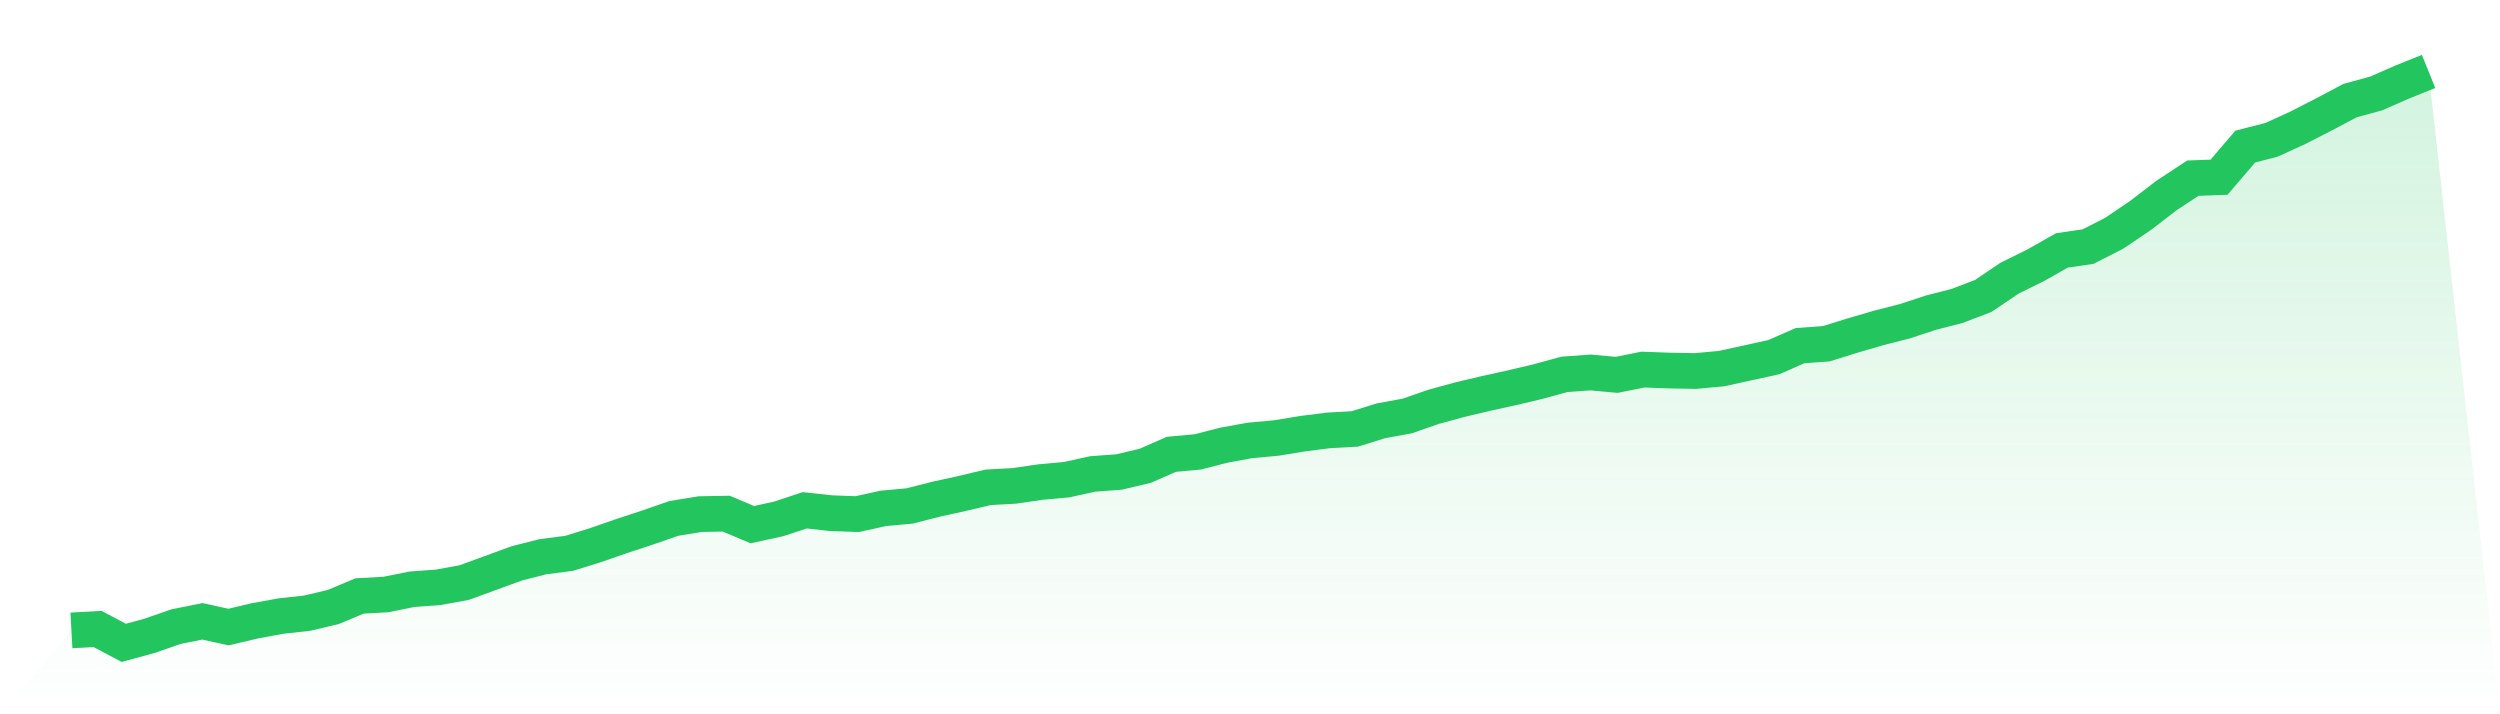
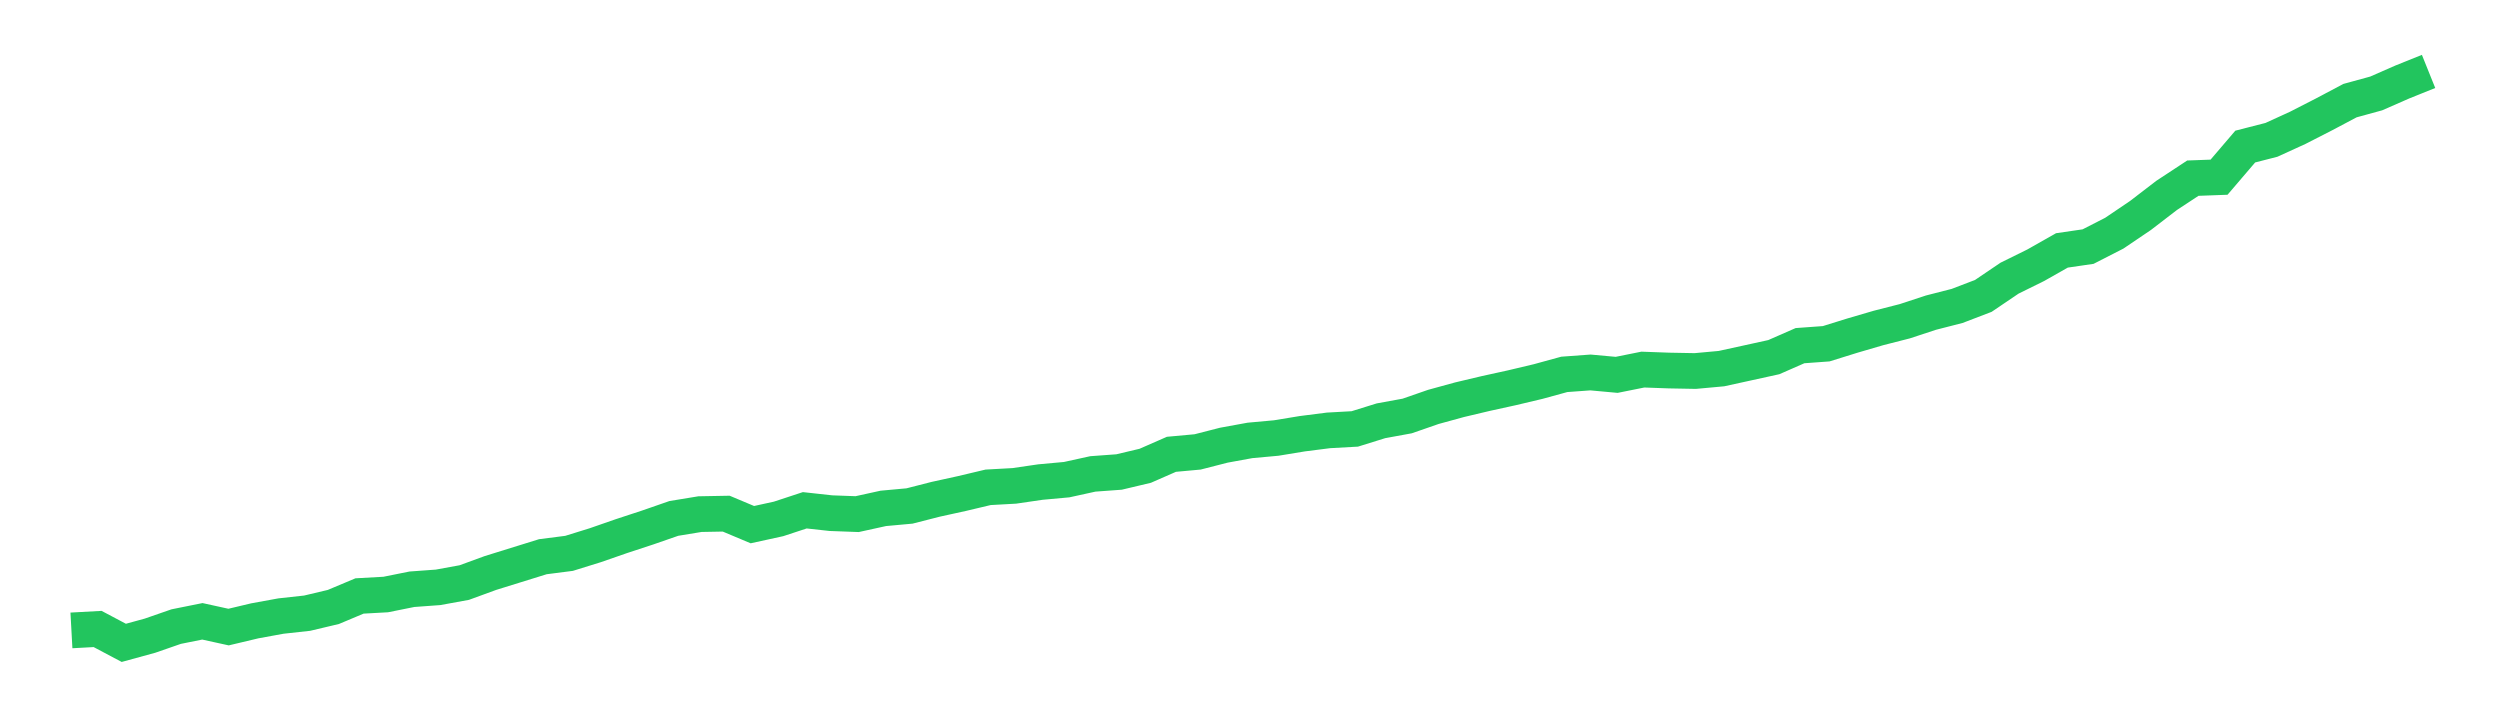
<svg xmlns="http://www.w3.org/2000/svg" viewBox="0 0 140 40">
  <defs>
    <linearGradient id="gradient" x1="0" x2="0" y1="0" y2="1">
      <stop offset="0%" stop-color="#22c55e" stop-opacity="0.2" />
      <stop offset="100%" stop-color="#22c55e" stop-opacity="0" />
    </linearGradient>
  </defs>
-   <path d="M4,35.303 L4,35.303 L5.467,35.223 L6.933,36 L8.4,35.598 L9.867,35.089 L11.333,34.794 L12.8,35.116 L14.267,34.767 L15.733,34.499 L17.2,34.338 L18.667,33.99 L20.133,33.374 L21.6,33.293 L23.067,32.998 L24.533,32.891 L26,32.623 L27.467,32.087 L28.933,31.551 L30.4,31.176 L31.867,30.988 L33.333,30.533 L34.8,30.023 L36.267,29.541 L37.733,29.032 L39.2,28.791 L40.667,28.764 L42.133,29.38 L43.6,29.059 L45.067,28.576 L46.533,28.737 L48,28.791 L49.467,28.469 L50.933,28.335 L52.4,27.96 L53.867,27.638 L55.333,27.29 L56.8,27.209 L58.267,26.995 L59.733,26.861 L61.2,26.539 L62.667,26.432 L64.133,26.084 L65.6,25.441 L67.067,25.307 L68.533,24.931 L70,24.663 L71.467,24.529 L72.933,24.288 L74.4,24.101 L75.867,24.02 L77.333,23.564 L78.8,23.296 L80.267,22.787 L81.733,22.385 L83.2,22.037 L84.667,21.715 L86.133,21.367 L87.6,20.965 L89.067,20.858 L90.533,20.992 L92,20.697 L93.467,20.75 L94.933,20.777 L96.4,20.643 L97.867,20.322 L99.333,20 L100.8,19.357 L102.267,19.25 L103.733,18.794 L105.2,18.365 L106.667,17.99 L108.133,17.508 L109.6,17.132 L111.067,16.57 L112.533,15.578 L114,14.854 L115.467,14.023 L116.933,13.809 L118.4,13.059 L119.867,12.067 L121.333,10.941 L122.8,9.977 L124.267,9.923 L125.733,8.208 L127.2,7.832 L128.667,7.162 L130.133,6.412 L131.6,5.635 L133.067,5.233 L134.533,4.59 L136,4 L140,40 L0,40 z" fill="url(#gradient)" />
-   <path d="M4,35.303 L4,35.303 L5.467,35.223 L6.933,36 L8.4,35.598 L9.867,35.089 L11.333,34.794 L12.8,35.116 L14.267,34.767 L15.733,34.499 L17.2,34.338 L18.667,33.99 L20.133,33.374 L21.6,33.293 L23.067,32.998 L24.533,32.891 L26,32.623 L27.467,32.087 L28.933,31.551 L30.4,31.176 L31.867,30.988 L33.333,30.533 L34.8,30.023 L36.267,29.541 L37.733,29.032 L39.2,28.791 L40.667,28.764 L42.133,29.38 L43.6,29.059 L45.067,28.576 L46.533,28.737 L48,28.791 L49.467,28.469 L50.933,28.335 L52.4,27.96 L53.867,27.638 L55.333,27.29 L56.8,27.209 L58.267,26.995 L59.733,26.861 L61.2,26.539 L62.667,26.432 L64.133,26.084 L65.6,25.441 L67.067,25.307 L68.533,24.931 L70,24.663 L71.467,24.529 L72.933,24.288 L74.4,24.101 L75.867,24.02 L77.333,23.564 L78.8,23.296 L80.267,22.787 L81.733,22.385 L83.2,22.037 L84.667,21.715 L86.133,21.367 L87.6,20.965 L89.067,20.858 L90.533,20.992 L92,20.697 L93.467,20.75 L94.933,20.777 L96.4,20.643 L97.867,20.322 L99.333,20 L100.8,19.357 L102.267,19.25 L103.733,18.794 L105.2,18.365 L106.667,17.99 L108.133,17.508 L109.6,17.132 L111.067,16.57 L112.533,15.578 L114,14.854 L115.467,14.023 L116.933,13.809 L118.4,13.059 L119.867,12.067 L121.333,10.941 L122.8,9.977 L124.267,9.923 L125.733,8.208 L127.2,7.832 L128.667,7.162 L130.133,6.412 L131.6,5.635 L133.067,5.233 L134.533,4.59 L136,4" fill="none" stroke="#22c55e" stroke-width="2" />
+   <path d="M4,35.303 L4,35.303 L5.467,35.223 L6.933,36 L8.4,35.598 L9.867,35.089 L11.333,34.794 L12.8,35.116 L14.267,34.767 L15.733,34.499 L17.2,34.338 L18.667,33.99 L20.133,33.374 L21.6,33.293 L23.067,32.998 L24.533,32.891 L26,32.623 L27.467,32.087 L30.4,31.176 L31.867,30.988 L33.333,30.533 L34.8,30.023 L36.267,29.541 L37.733,29.032 L39.2,28.791 L40.667,28.764 L42.133,29.38 L43.6,29.059 L45.067,28.576 L46.533,28.737 L48,28.791 L49.467,28.469 L50.933,28.335 L52.4,27.96 L53.867,27.638 L55.333,27.29 L56.8,27.209 L58.267,26.995 L59.733,26.861 L61.2,26.539 L62.667,26.432 L64.133,26.084 L65.6,25.441 L67.067,25.307 L68.533,24.931 L70,24.663 L71.467,24.529 L72.933,24.288 L74.4,24.101 L75.867,24.02 L77.333,23.564 L78.8,23.296 L80.267,22.787 L81.733,22.385 L83.2,22.037 L84.667,21.715 L86.133,21.367 L87.6,20.965 L89.067,20.858 L90.533,20.992 L92,20.697 L93.467,20.75 L94.933,20.777 L96.4,20.643 L97.867,20.322 L99.333,20 L100.8,19.357 L102.267,19.25 L103.733,18.794 L105.2,18.365 L106.667,17.99 L108.133,17.508 L109.6,17.132 L111.067,16.57 L112.533,15.578 L114,14.854 L115.467,14.023 L116.933,13.809 L118.4,13.059 L119.867,12.067 L121.333,10.941 L122.8,9.977 L124.267,9.923 L125.733,8.208 L127.2,7.832 L128.667,7.162 L130.133,6.412 L131.6,5.635 L133.067,5.233 L134.533,4.59 L136,4" fill="none" stroke="#22c55e" stroke-width="2" />
</svg>